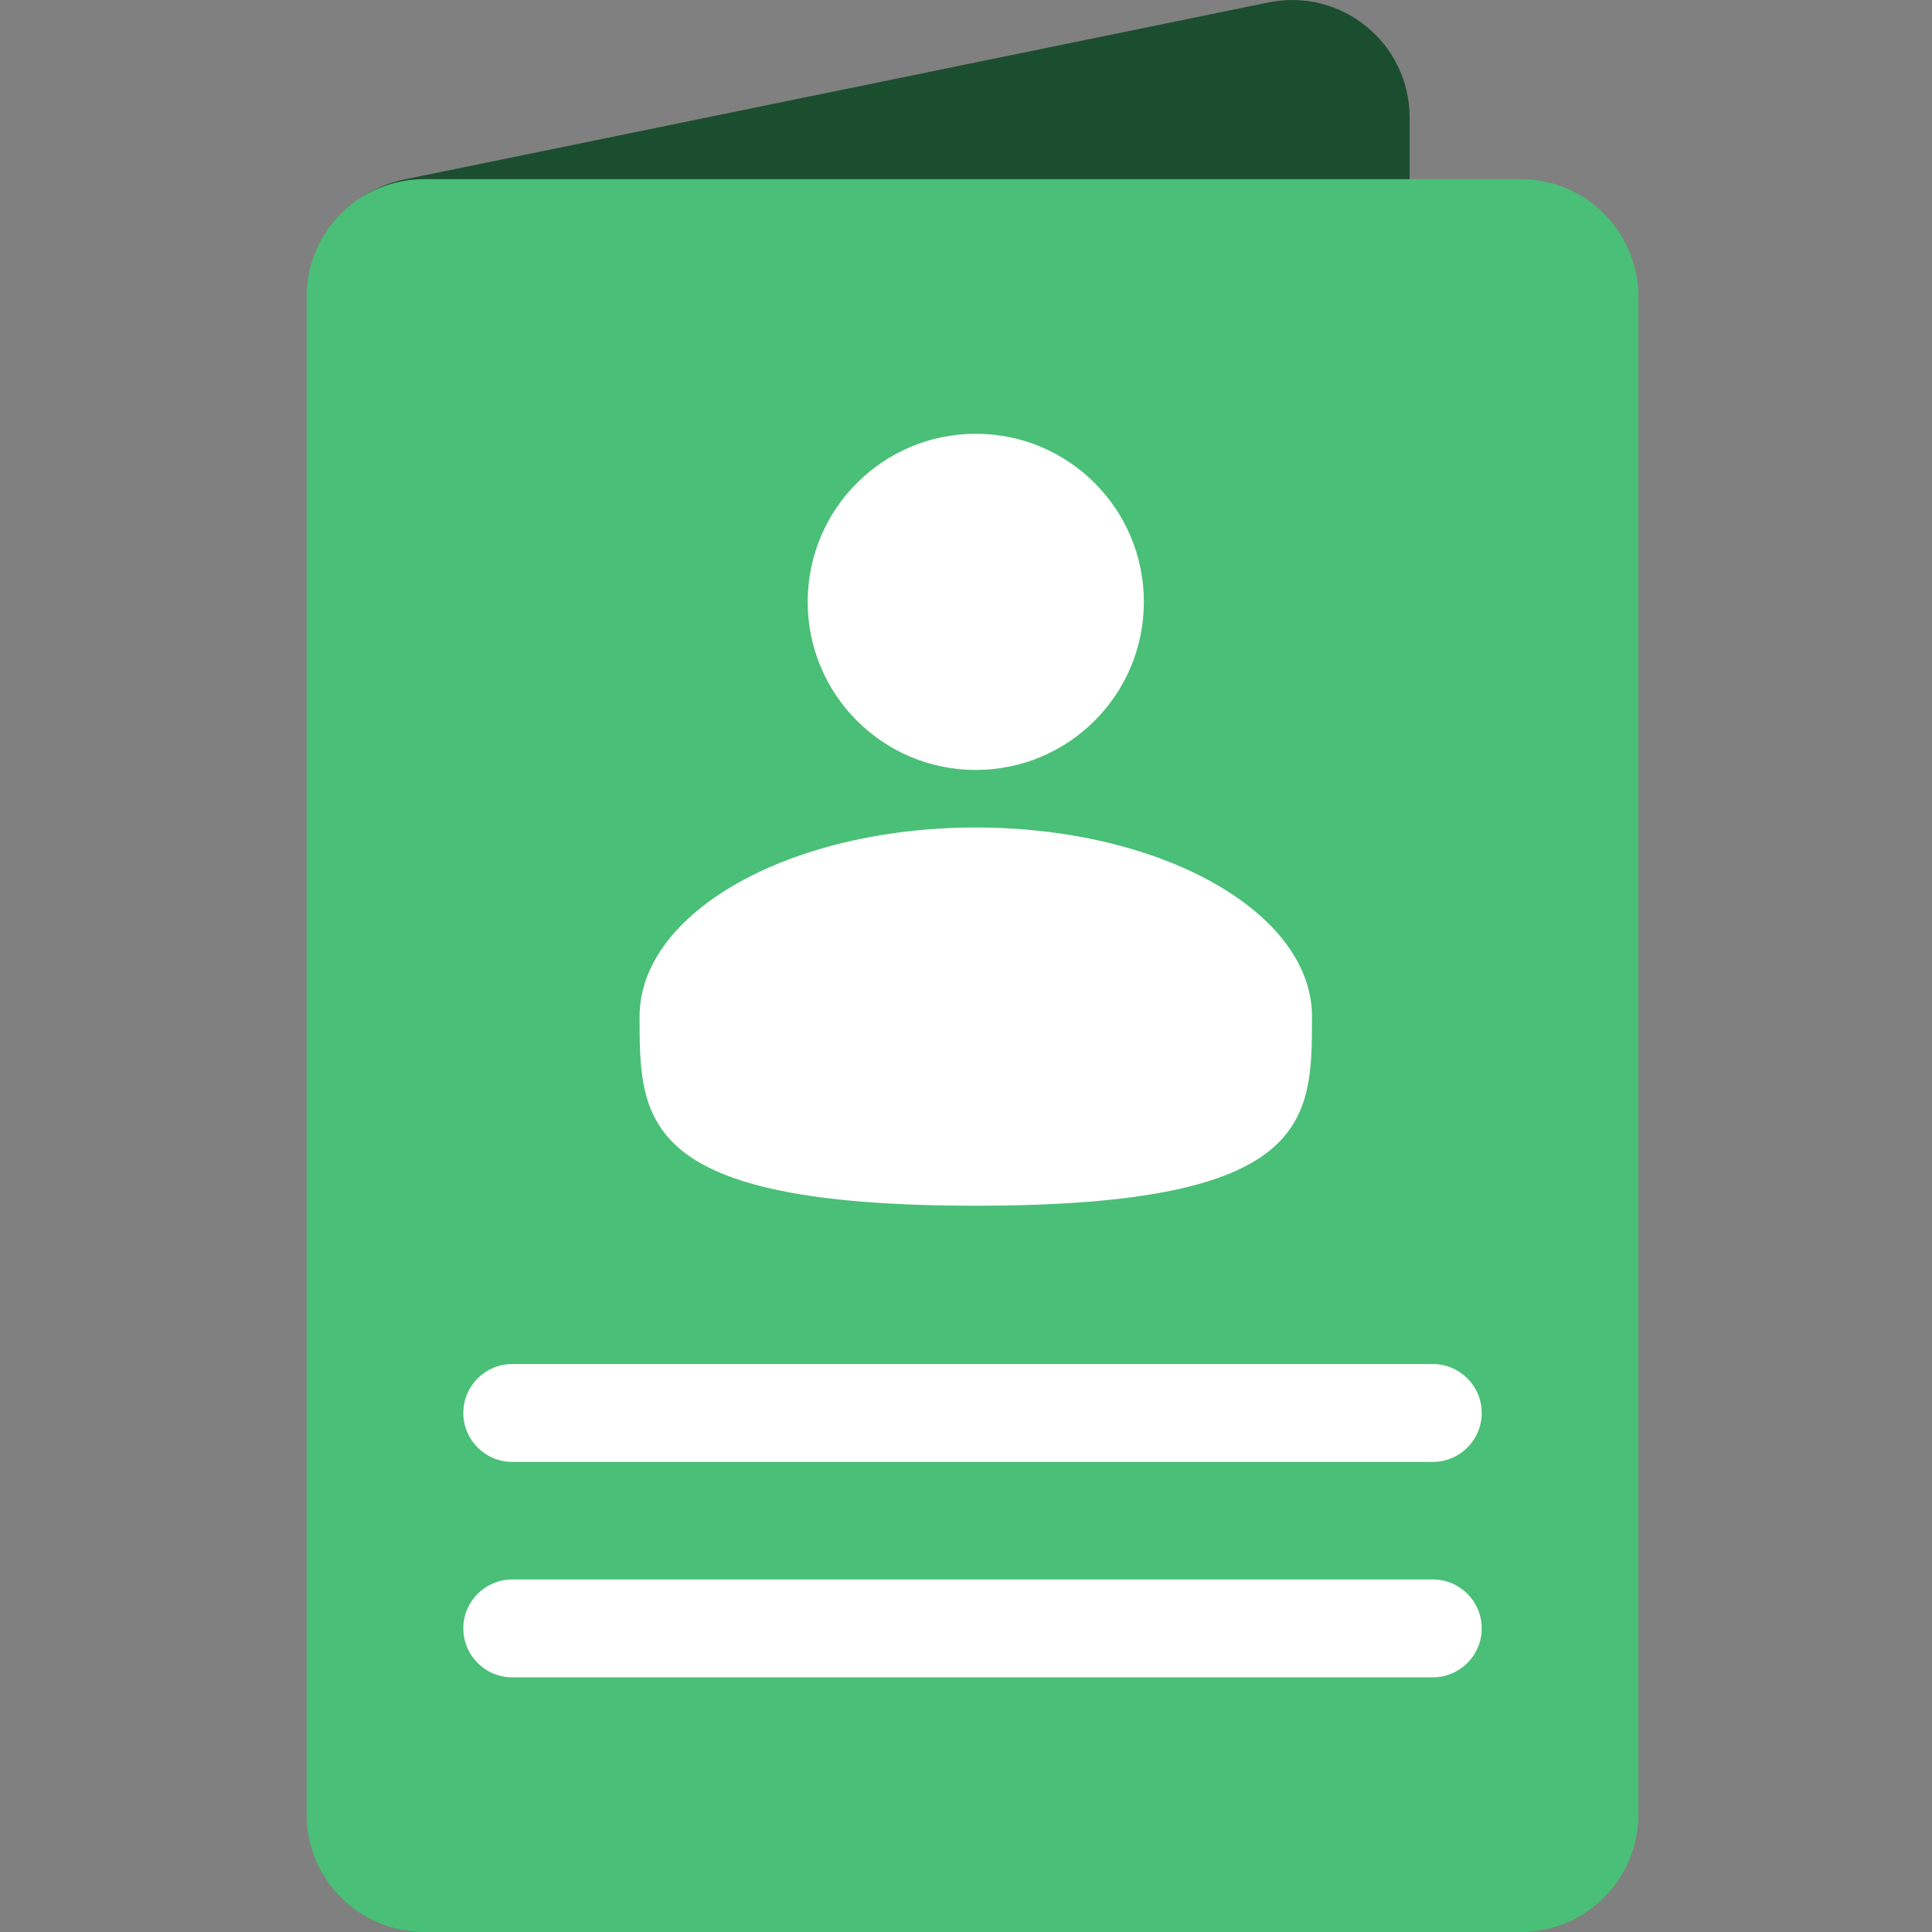
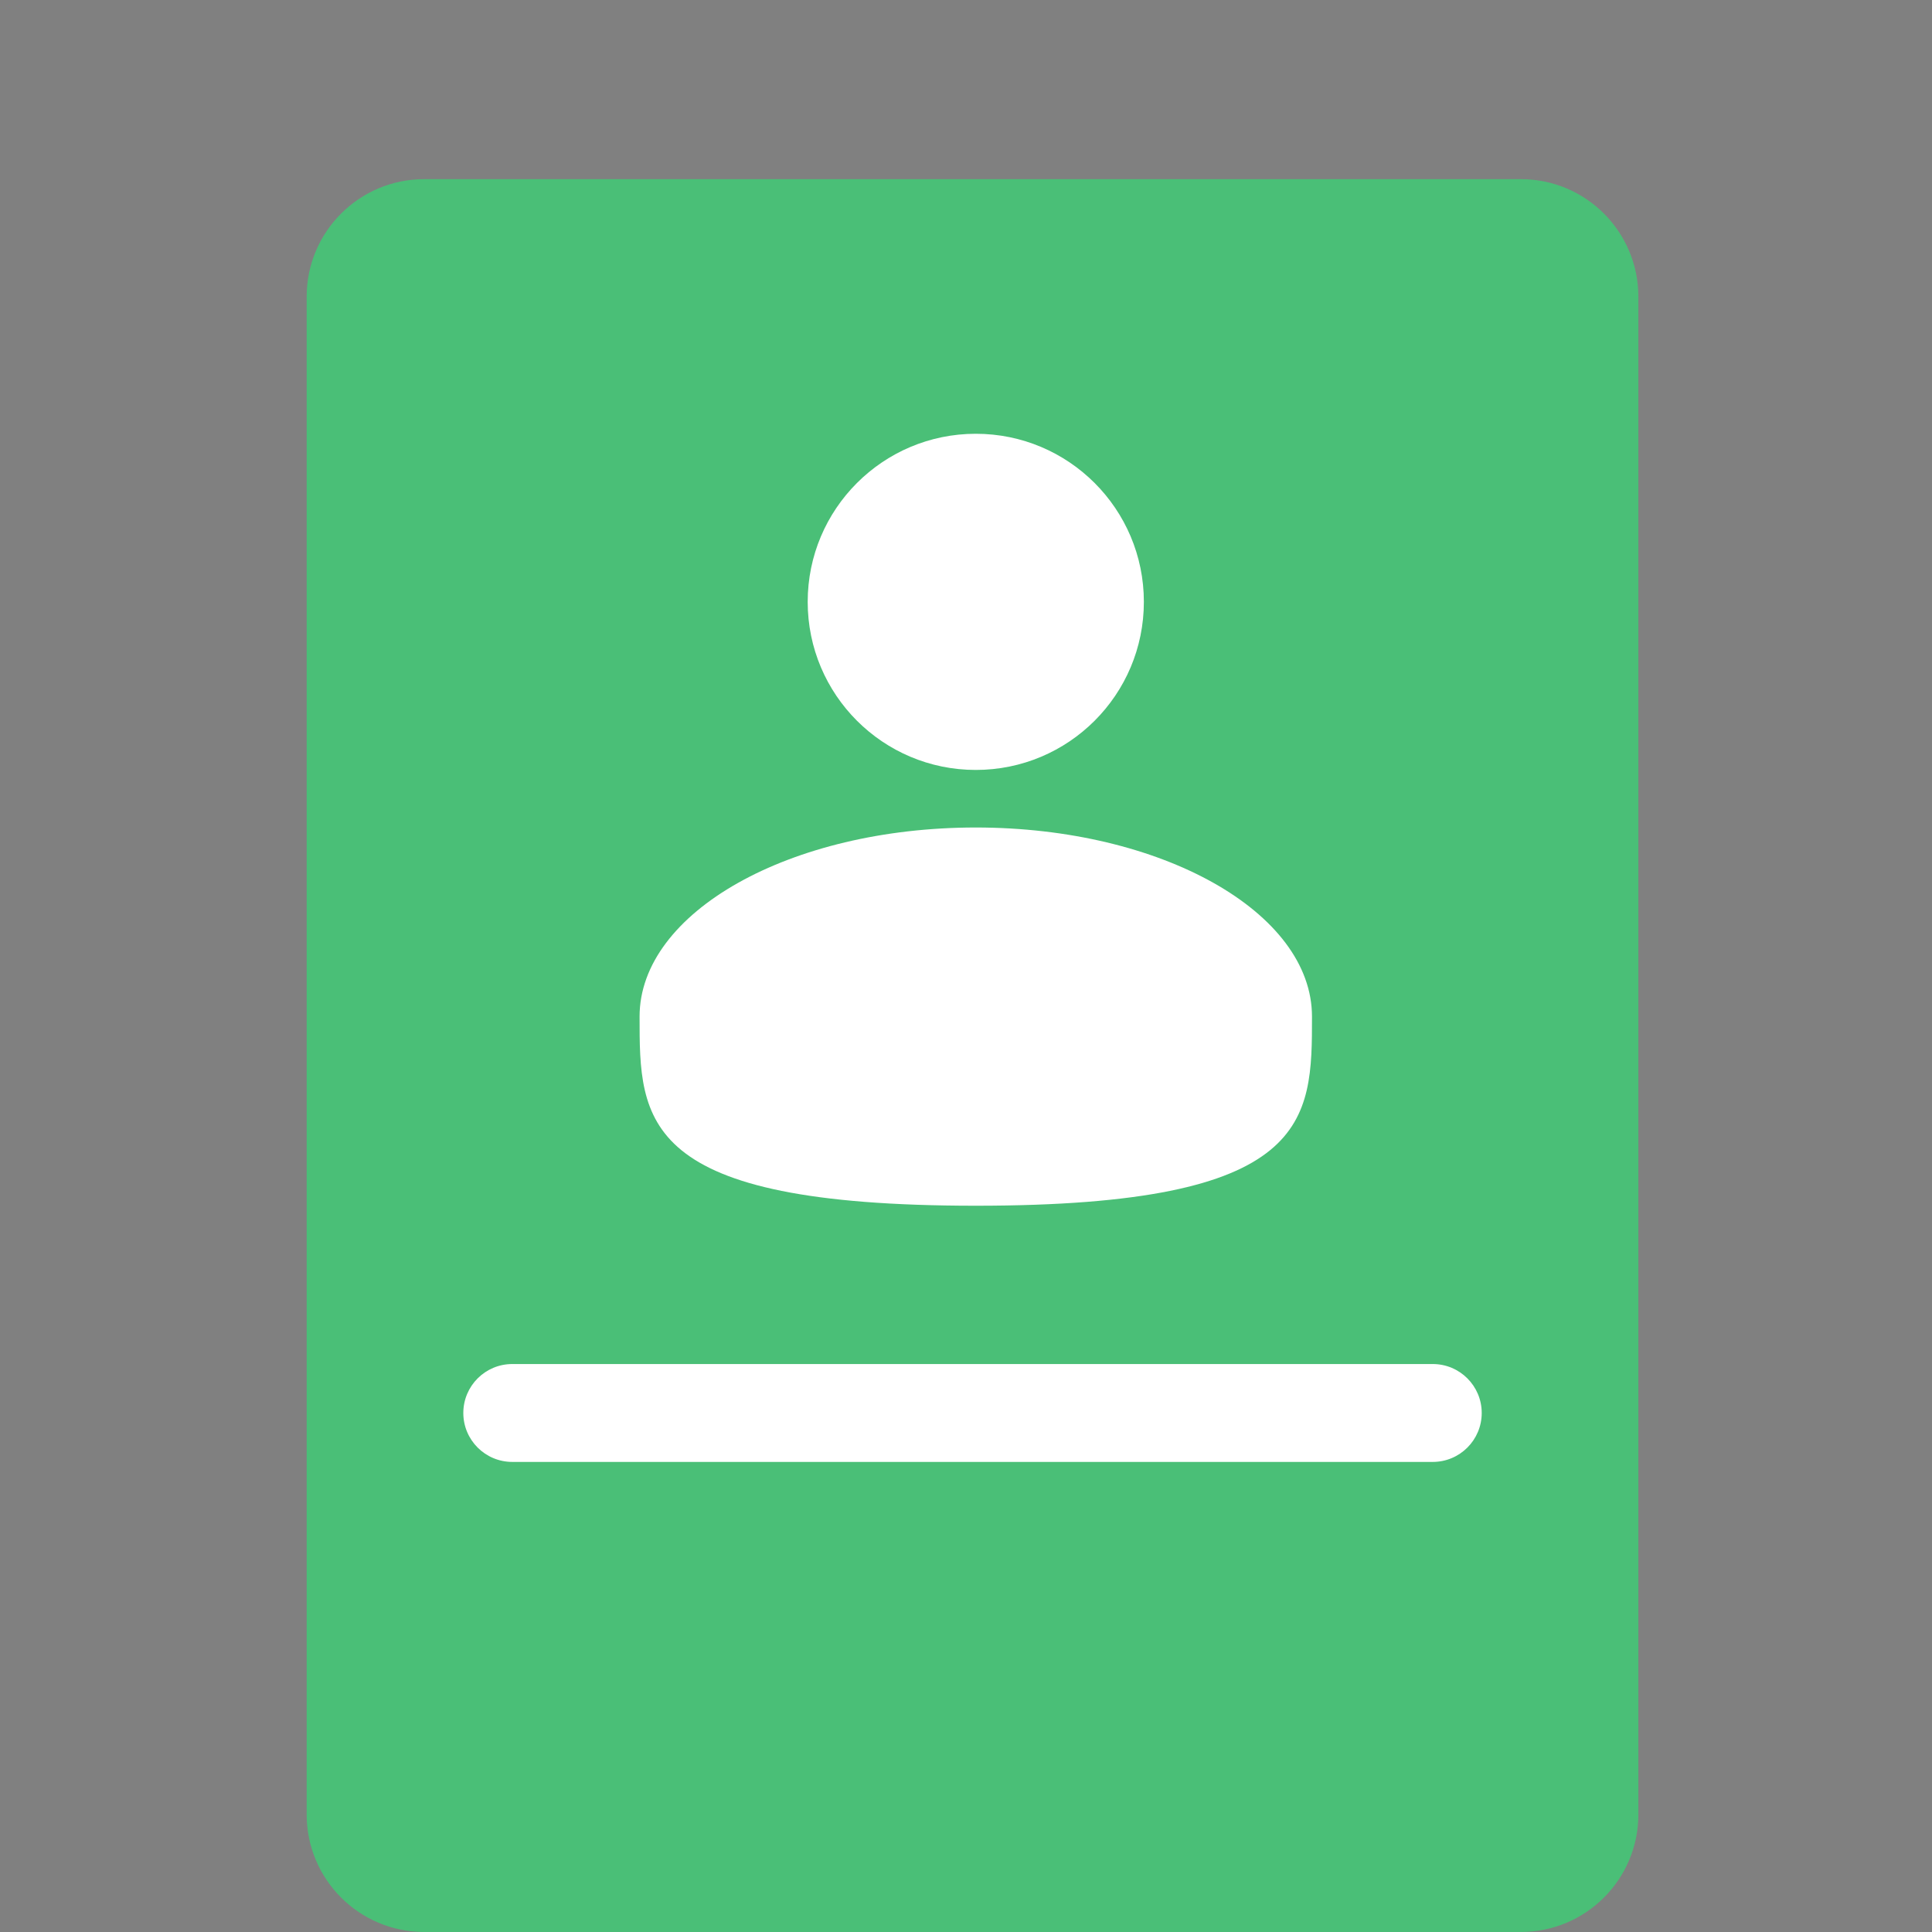
<svg xmlns="http://www.w3.org/2000/svg" width="48" height="48" viewBox="0 0 48 48" fill="none">
  <rect x="0" y="0" width="48" height="48" fill="#808080" stroke="none" />
-   <path d="M7.771 7.896C7.453 6.318 8.471 4.781 10.047 4.458L31.517 0.06C33.327 -0.31 35.022 1.073 35.022 2.92L35.022 39.505C35.022 40.936 33.985 42.156 32.572 42.386L18.072 44.749C16.523 45.001 15.051 43.983 14.741 42.445L7.771 7.896Z" fill="#1B4E2F" />
  <path d="M7.619 7.371C7.619 5.759 8.926 4.451 10.539 4.451H37.786C39.398 4.451 40.705 5.759 40.705 7.371V45.08C40.705 46.692 39.398 47.999 37.786 47.999H10.539C8.926 47.999 7.619 46.692 7.619 45.08V7.371Z" fill="#4ABF77" />
  <path d="M24.243 19.129C26.55 19.129 28.419 17.26 28.419 14.953C28.419 12.647 26.55 10.777 24.243 10.777C21.937 10.777 20.067 12.647 20.067 14.953C20.067 17.26 21.937 19.129 24.243 19.129Z" fill="white" />
  <path d="M32.596 25.257C32.596 27.852 32.596 29.956 24.243 29.956C15.89 29.956 15.89 27.852 15.89 25.257C15.89 22.663 19.63 20.559 24.243 20.559C28.856 20.559 32.596 22.663 32.596 25.257Z" fill="white" />
  <path d="M11.511 35.105C11.511 34.433 12.056 33.889 12.728 33.889H35.596C36.268 33.889 36.813 34.433 36.813 35.105C36.813 35.777 36.268 36.321 35.596 36.321H12.728C12.056 36.321 11.511 35.777 11.511 35.105Z" fill="white" />
-   <path d="M11.511 40.457C11.511 39.785 12.056 39.241 12.728 39.241H35.596C36.268 39.241 36.813 39.785 36.813 40.457C36.813 41.129 36.268 41.673 35.596 41.673H12.728C12.056 41.673 11.511 41.129 11.511 40.457Z" fill="white" />
</svg>